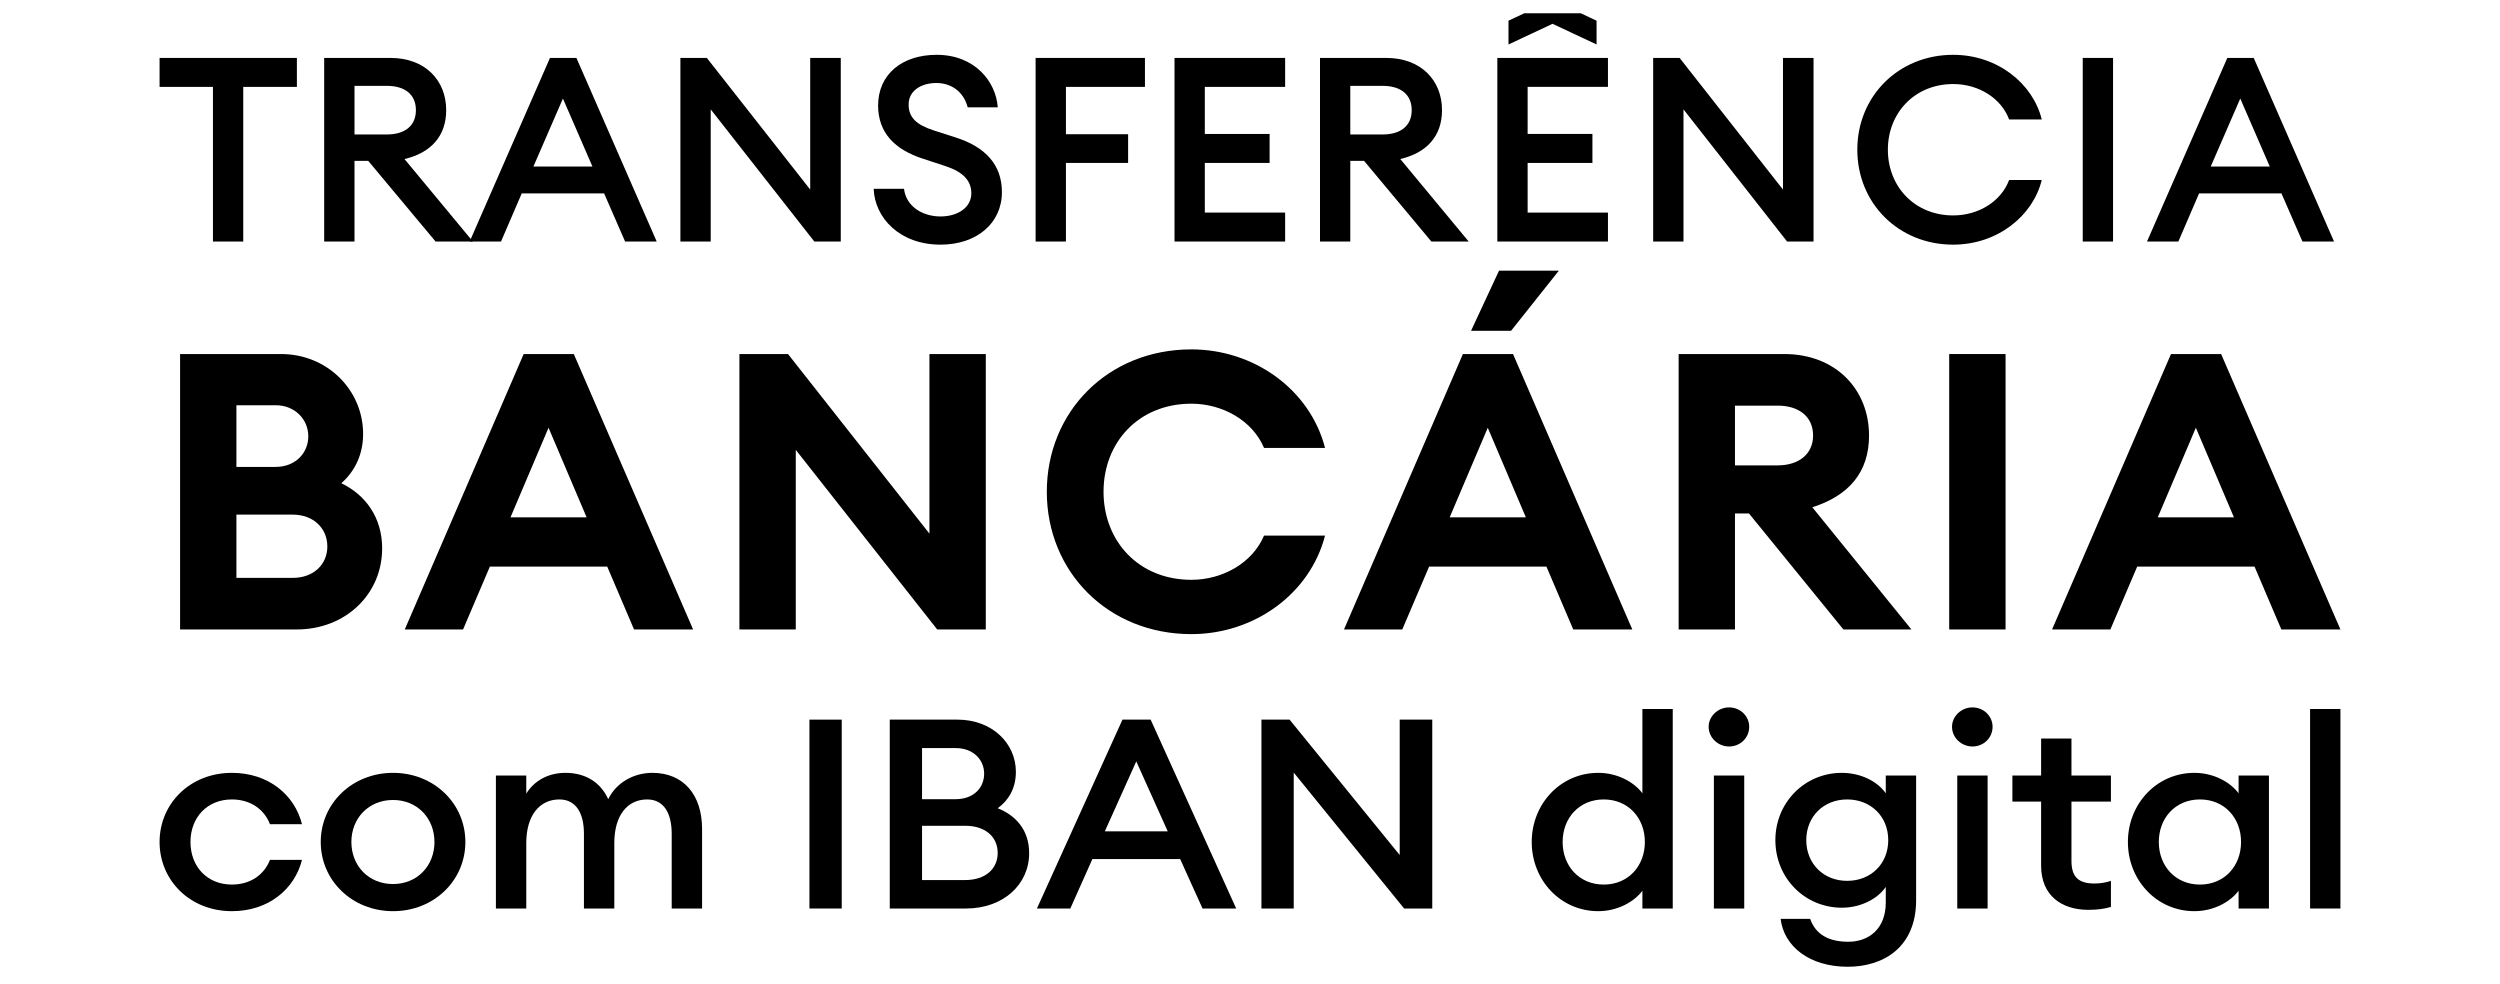
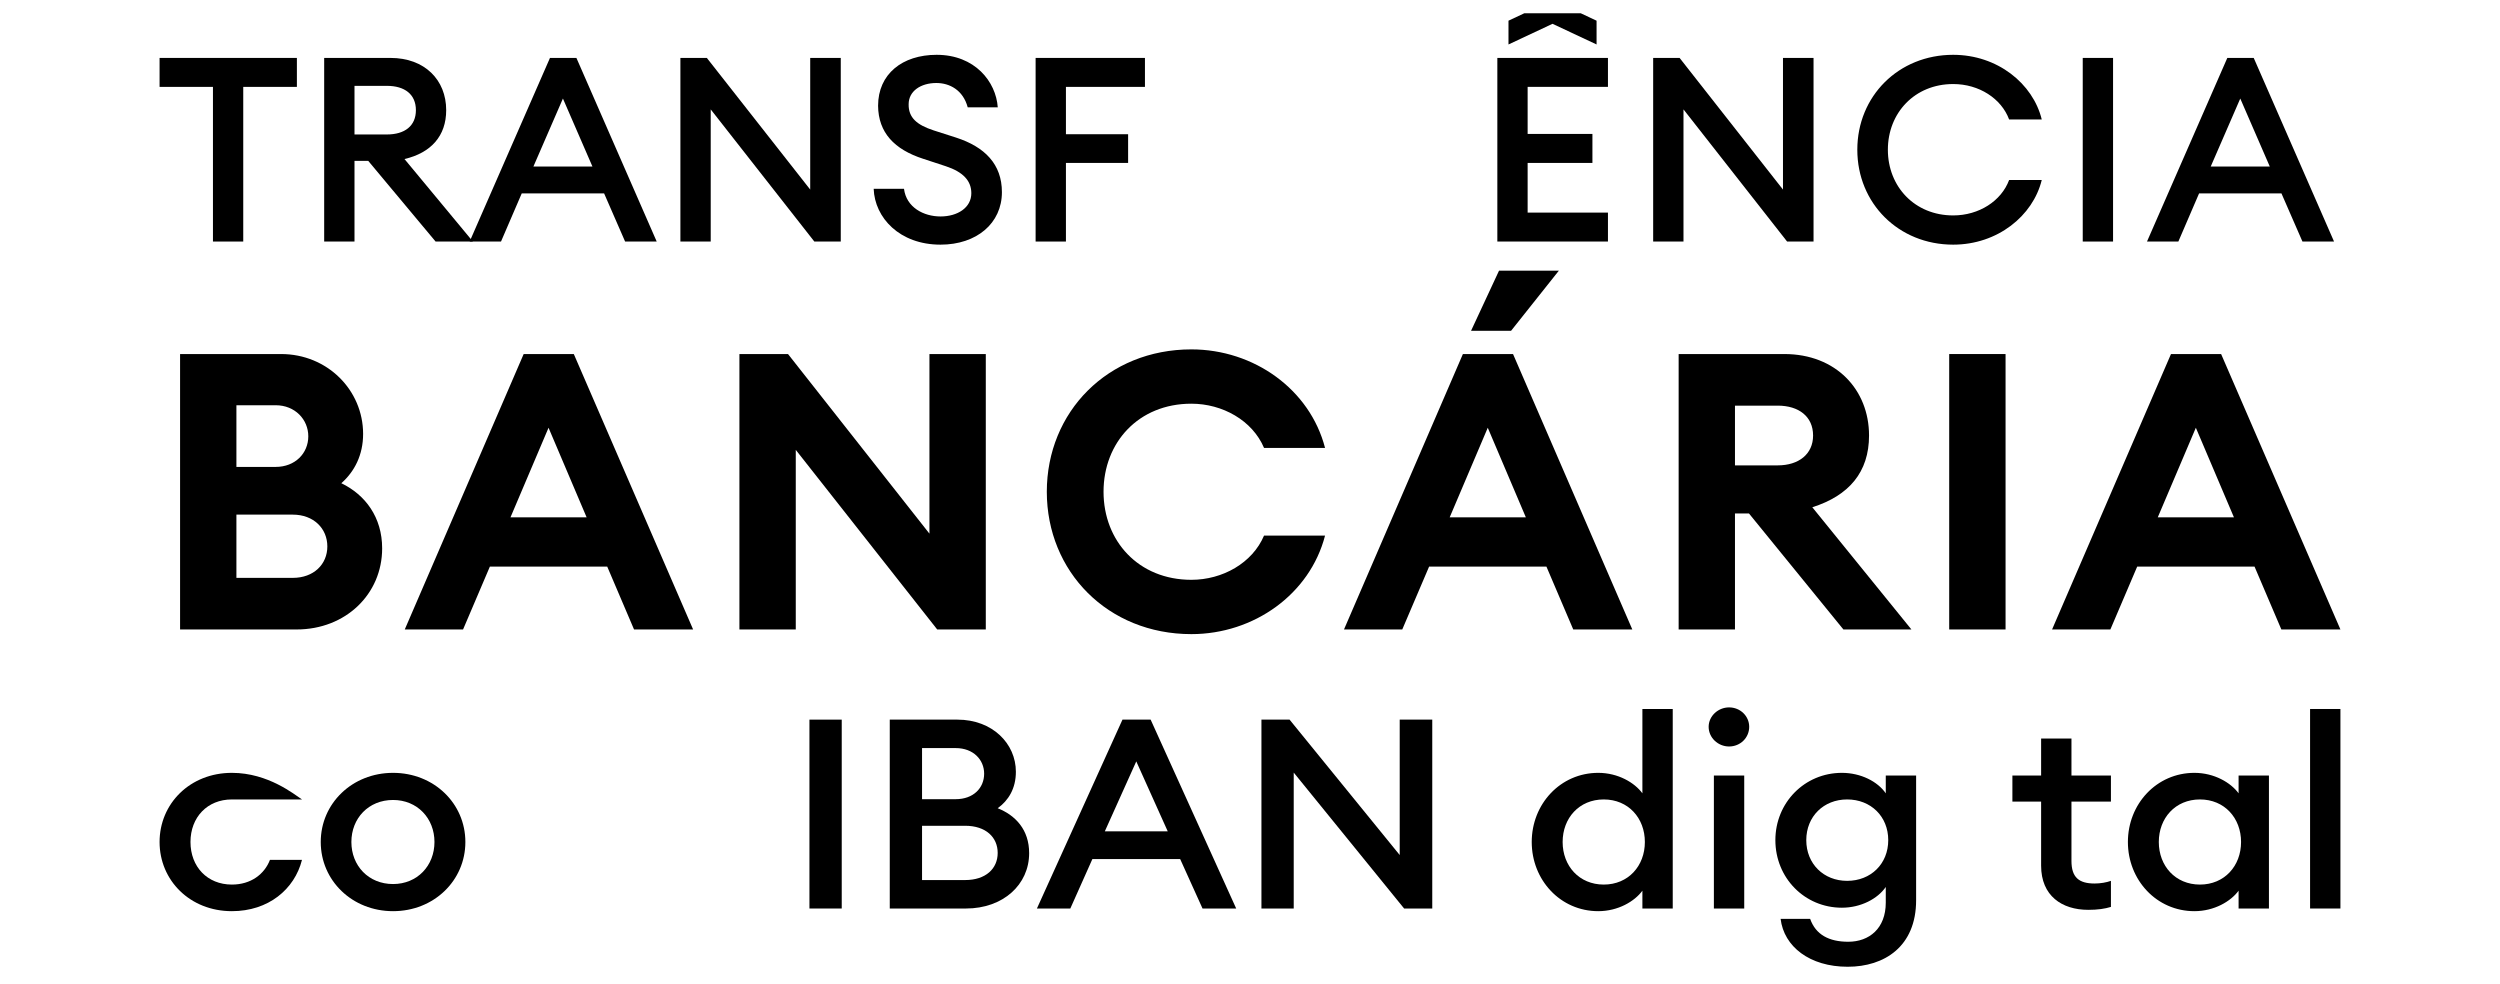
<svg xmlns="http://www.w3.org/2000/svg" width="94" height="37" viewBox="0 0 94 37" fill="none">
  <g clip-path="url(#clip0_1239_6047)">
    <path d="M8.007 9.082H9.146V3.267H11.163V2.178H6V3.267H8.007V9.082Z" fill="black" />
    <path d="M12.189 9.082H13.329V6.048H13.845L16.378 9.082H17.781L15.209 5.98C16.203 5.747 16.777 5.115 16.777 4.142C16.777 3.005 15.969 2.178 14.683 2.178H12.189V9.082ZM13.329 5.056V3.228H14.547C15.219 3.228 15.638 3.549 15.638 4.142C15.638 4.735 15.219 5.056 14.547 5.056H13.329Z" fill="black" />
    <path d="M17.659 9.082H18.838L19.617 7.273H22.715L23.504 9.082H24.692L21.673 2.178H20.679L17.659 9.082ZM20.056 6.262L21.166 3.705L22.276 6.262H20.056Z" fill="black" />
    <path d="M31.613 9.082V2.178H30.464V7.128L26.577 2.178H25.583V9.082H26.723V4.113L30.619 9.082H31.613Z" fill="black" />
    <path d="M32.85 7.098C32.889 8.187 33.824 9.199 35.363 9.199C36.727 9.199 37.672 8.392 37.672 7.225C37.672 6.175 37.029 5.523 35.947 5.173L35.1 4.901C34.477 4.697 34.155 4.424 34.165 3.919C34.165 3.423 34.623 3.121 35.207 3.121C35.704 3.121 36.211 3.384 36.386 4.035H37.516C37.448 3.073 36.659 2.061 35.217 2.061C33.931 2.061 33.016 2.781 33.016 3.977C33.025 4.988 33.629 5.62 34.71 5.97L35.568 6.252C36.211 6.466 36.522 6.797 36.522 7.264C36.522 7.808 36.006 8.139 35.363 8.139C34.73 8.139 34.077 7.798 33.99 7.098H32.85Z" fill="black" />
    <path d="M38.939 9.082H40.079V6.126H42.417V5.047H40.079V3.267H43.05V2.178H38.939V9.082Z" fill="black" />
-     <path d="M44.162 9.082H48.321V7.993H45.301V6.126H47.737V5.037H45.301V3.267H48.321V2.178H44.162V9.082Z" fill="black" />
-     <path d="M49.632 9.082H50.771V6.048H51.288L53.82 9.082H55.223L52.651 5.98C53.645 5.747 54.22 5.115 54.22 4.142C54.22 3.005 53.411 2.178 52.125 2.178H49.632V9.082ZM50.771 5.056V3.228H51.989C52.661 3.228 53.08 3.549 53.08 4.142C53.08 4.735 52.661 5.056 51.989 5.056H50.771Z" fill="black" />
    <path d="M56.719 1.672L58.375 0.895L60.031 1.672V0.778L58.375 0L56.719 0.778V1.672ZM56.3 9.082H60.459V7.993H57.439V6.126H59.875V5.037H57.439V3.267H60.459V2.178H56.3V9.082Z" fill="black" />
    <path d="M68.189 9.082V2.178H67.04V7.128L63.153 2.178H62.159V9.082H63.299V4.113L67.195 9.082H68.189Z" fill="black" />
    <path d="M69.835 5.63C69.835 7.643 71.384 9.199 73.439 9.199C75.105 9.199 76.439 8.119 76.77 6.768H75.543C75.251 7.555 74.413 8.1 73.439 8.1C71.997 8.1 70.984 7.021 70.984 5.63C70.984 4.24 71.997 3.16 73.439 3.16C74.413 3.16 75.251 3.705 75.543 4.492H76.77C76.439 3.141 75.105 2.061 73.439 2.061C71.384 2.061 69.835 3.617 69.835 5.63Z" fill="black" />
    <path d="M78.311 9.082H79.451V2.178H78.311V9.082Z" fill="black" />
    <path d="M80.727 9.082H81.906L82.685 7.273H85.783L86.572 9.082H87.76L84.74 2.178H83.747L80.727 9.082ZM83.123 6.262L84.234 3.705L85.344 6.262H83.123Z" fill="black" />
    <path d="M6.771 23.668H11.154C12.995 23.668 14.369 22.34 14.369 20.619C14.369 19.452 13.74 18.606 12.834 18.169C13.331 17.731 13.653 17.104 13.653 16.317C13.653 14.668 12.308 13.312 10.569 13.312H6.771V23.668ZM8.889 17.556V15.237H10.365C11.096 15.237 11.592 15.777 11.592 16.404C11.592 17.046 11.096 17.556 10.365 17.556H8.889ZM8.889 21.728V19.35H11.008C11.797 19.35 12.308 19.875 12.308 20.546C12.308 21.217 11.797 21.728 11.008 21.728H8.889Z" fill="black" />
    <path d="M15.219 23.668H17.411L18.419 21.305H22.832L23.84 23.668H26.061L21.575 13.312H19.69L15.219 23.668ZM19.194 19.452L20.625 16.083L22.057 19.452H19.194Z" fill="black" />
    <path d="M37.066 23.668V13.312H34.947V20.065L29.629 13.312H27.802V23.668H29.921V16.915L35.239 23.668H37.066Z" fill="black" />
    <path d="M39.36 18.49C39.36 21.494 41.654 23.843 44.795 23.843C47.148 23.843 49.252 22.34 49.822 20.138H47.528C47.089 21.174 45.964 21.801 44.795 21.801C42.808 21.801 41.493 20.342 41.493 18.49C41.493 16.637 42.808 15.179 44.795 15.179C45.964 15.179 47.089 15.806 47.528 16.842H49.822C49.252 14.639 47.148 13.137 44.795 13.137C41.654 13.137 39.36 15.485 39.36 18.49Z" fill="black" />
    <path d="M55.312 12.437H56.817L58.614 10.176H56.364L55.312 12.437ZM50.534 23.668H52.725L53.734 21.305H58.146L59.154 23.668H61.375L56.89 13.312H55.005L50.534 23.668ZM54.508 19.452L55.94 16.083L57.372 19.452H54.508Z" fill="black" />
    <path d="M63.117 23.668H65.235V19.306H65.761L69.312 23.668H71.869L68.143 19.073C69.516 18.636 70.276 17.76 70.276 16.375C70.276 14.654 69.034 13.312 67.091 13.312H63.117V23.668ZM65.235 17.498V15.252H66.843C67.632 15.252 68.172 15.66 68.172 16.375C68.172 17.075 67.632 17.498 66.843 17.498H65.235Z" fill="black" />
    <path d="M73.29 23.668H75.409V13.312H73.29V23.668Z" fill="black" />
    <path d="M77.158 23.668H79.35L80.358 21.305H84.771L85.779 23.668H88L83.514 13.312H81.629L77.158 23.668ZM81.132 19.452L82.564 16.083L83.996 19.452H81.132Z" fill="black" />
-     <path d="M11.355 32.33H10.151C9.943 32.87 9.435 33.26 8.719 33.26C7.795 33.26 7.162 32.59 7.162 31.659C7.162 30.729 7.795 30.059 8.719 30.059C9.435 30.059 9.943 30.449 10.151 30.989H11.355C11.075 29.879 10.089 29.059 8.719 29.059C7.141 29.059 6 30.219 6 31.659C6 33.1 7.141 34.26 8.719 34.26C10.089 34.26 11.075 33.44 11.355 32.33Z" fill="black" />
+     <path d="M11.355 32.33H10.151C9.943 32.87 9.435 33.26 8.719 33.26C7.795 33.26 7.162 32.59 7.162 31.659C7.162 30.729 7.795 30.059 8.719 30.059H11.355C11.075 29.879 10.089 29.059 8.719 29.059C7.141 29.059 6 30.219 6 31.659C6 33.1 7.141 34.26 8.719 34.26C10.089 34.26 11.075 33.44 11.355 32.33Z" fill="black" />
    <path d="M17.498 31.659C17.498 30.209 16.315 29.059 14.779 29.059C13.243 29.059 12.06 30.209 12.06 31.659C12.06 33.11 13.243 34.26 14.779 34.26C16.315 34.26 17.498 33.11 17.498 31.659ZM13.212 31.659C13.212 30.769 13.855 30.079 14.779 30.079C15.692 30.079 16.336 30.769 16.336 31.659C16.336 32.55 15.692 33.24 14.779 33.24C13.855 33.24 13.212 32.55 13.212 31.659Z" fill="black" />
-     <path d="M18.646 34.16H19.788V31.699C19.788 30.649 20.296 30.059 21.033 30.059C21.655 30.059 21.956 30.569 21.956 31.349V34.16H23.098V31.699C23.098 30.649 23.596 30.059 24.333 30.059C24.955 30.059 25.256 30.569 25.256 31.349V34.16H26.398V31.169C26.398 29.889 25.703 29.059 24.53 29.059C23.845 29.059 23.181 29.409 22.869 30.049C22.589 29.429 22.029 29.059 21.261 29.059C20.597 29.059 20.078 29.369 19.788 29.839V29.159H18.646V34.16Z" fill="black" />
    <path d="M30.435 34.16H31.649V27.058H30.435V34.16Z" fill="black" />
    <path d="M33.455 34.16H36.319C37.72 34.16 38.696 33.26 38.696 32.079C38.696 31.199 38.187 30.659 37.513 30.389C37.917 30.099 38.197 29.649 38.197 29.019C38.197 27.958 37.315 27.058 35.998 27.058H33.455V34.16ZM34.669 30.049V28.128H35.935C36.599 28.128 37.004 28.569 37.004 29.089C37.004 29.629 36.599 30.049 35.935 30.049H34.669ZM34.669 33.09V31.049H36.288C37.077 31.049 37.513 31.489 37.513 32.069C37.513 32.66 37.066 33.09 36.288 33.09H34.669Z" fill="black" />
    <path d="M38.988 34.16H40.244L41.074 32.3H44.374L45.215 34.16H46.481L43.264 27.058H42.205L38.988 34.16ZM41.541 31.259L42.724 28.628L43.907 31.259H41.541Z" fill="black" />
    <path d="M53.853 34.16V27.058H52.629V32.149L48.488 27.058H47.43V34.16H48.644V29.049L52.795 34.16H53.853Z" fill="black" />
    <path d="M57.593 31.659C57.593 33.09 58.672 34.26 60.094 34.26C60.841 34.26 61.463 33.89 61.754 33.49V34.16H62.895V26.658H61.754V29.829C61.463 29.429 60.841 29.059 60.094 29.059C58.672 29.059 57.593 30.229 57.593 31.659ZM61.847 31.659C61.847 32.559 61.225 33.26 60.301 33.26C59.377 33.26 58.755 32.559 58.755 31.659C58.755 30.759 59.377 30.059 60.301 30.059C61.225 30.059 61.847 30.759 61.847 31.659Z" fill="black" />
    <path d="M65.77 27.328C65.77 26.928 65.438 26.598 65.013 26.598C64.598 26.598 64.245 26.928 64.245 27.328C64.245 27.738 64.598 28.068 65.013 28.068C65.438 28.068 65.77 27.738 65.77 27.328ZM64.442 34.16H65.583V29.159H64.442V34.16Z" fill="black" />
    <path d="M66.951 34.55C67.076 35.59 68.041 36.35 69.473 36.35C70.853 36.35 72.046 35.59 72.046 33.85V29.159H70.905V29.829C70.604 29.389 69.971 29.059 69.255 29.059C67.854 29.059 66.754 30.179 66.754 31.589C66.754 33.01 67.854 34.13 69.255 34.13C69.971 34.13 70.604 33.79 70.905 33.35V33.94C70.905 34.91 70.282 35.41 69.494 35.41C68.767 35.41 68.269 35.14 68.062 34.55H66.951ZM70.998 31.589C70.998 32.48 70.345 33.12 69.452 33.12C68.57 33.12 67.916 32.48 67.916 31.589C67.916 30.699 68.57 30.059 69.452 30.059C70.345 30.059 70.998 30.699 70.998 31.589Z" fill="black" />
-     <path d="M74.921 27.328C74.921 26.928 74.589 26.598 74.164 26.598C73.749 26.598 73.396 26.928 73.396 27.328C73.396 27.738 73.749 28.068 74.164 28.068C74.589 28.068 74.921 27.738 74.921 27.328ZM73.593 34.16H74.734V29.159H73.593V34.16Z" fill="black" />
    <path d="M79.371 34.1V33.12C79.205 33.18 78.977 33.22 78.759 33.22C78.167 33.22 77.887 32.99 77.887 32.37V30.139H79.371V29.159H77.887V27.768H76.746V29.159H75.666V30.139H76.746V32.55C76.746 33.68 77.524 34.21 78.52 34.21C78.873 34.21 79.143 34.17 79.371 34.1Z" fill="black" />
    <path d="M80.009 31.659C80.009 33.09 81.088 34.26 82.51 34.26C83.257 34.26 83.88 33.89 84.171 33.49V34.16H85.312V29.159H84.171V29.829C83.88 29.429 83.257 29.059 82.51 29.059C81.088 29.059 80.009 30.229 80.009 31.659ZM84.264 31.659C84.264 32.559 83.641 33.26 82.718 33.26C81.794 33.26 81.171 32.559 81.171 31.659C81.171 30.759 81.794 30.059 82.718 30.059C83.641 30.059 84.264 30.759 84.264 31.659Z" fill="black" />
    <path d="M86.859 34.16H88V26.658H86.859V34.16Z" fill="black" />
  </g>
  <defs>
    <clipPath id="clip0_1239_6047">
      <rect width="94" height="36" fill="white" transform="translate(0 0.5)" />
    </clipPath>
  </defs>
</svg>